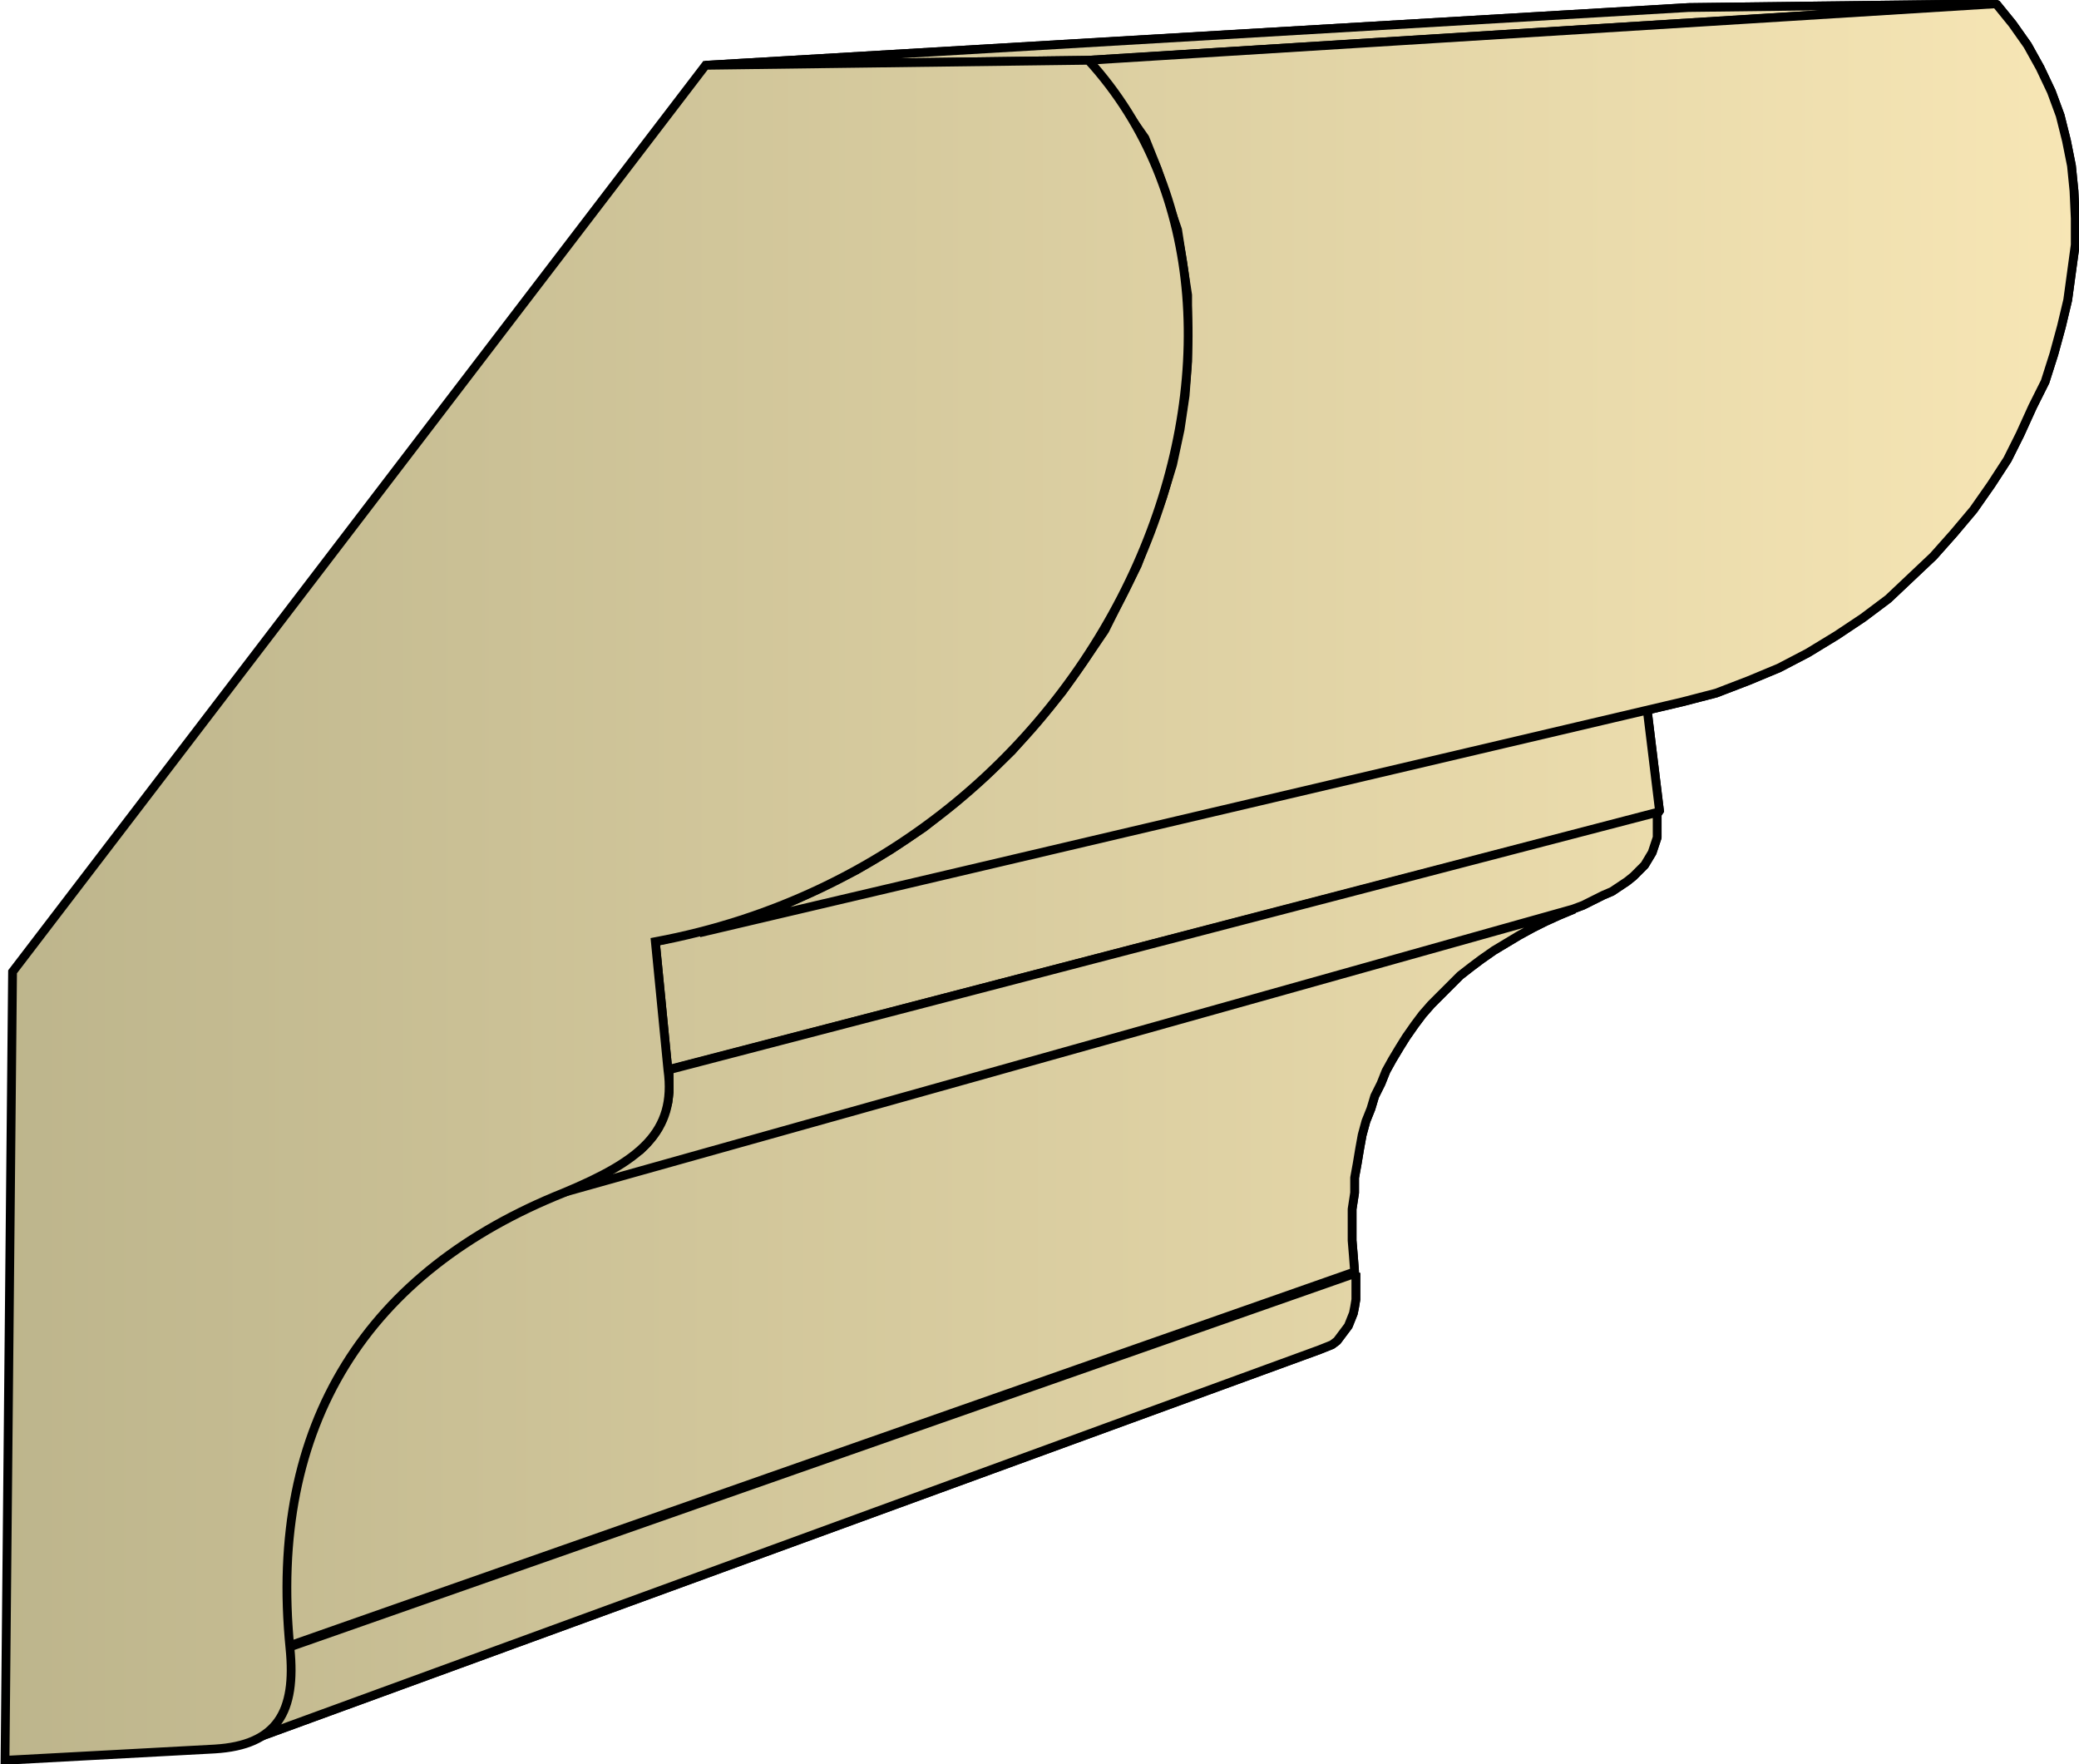
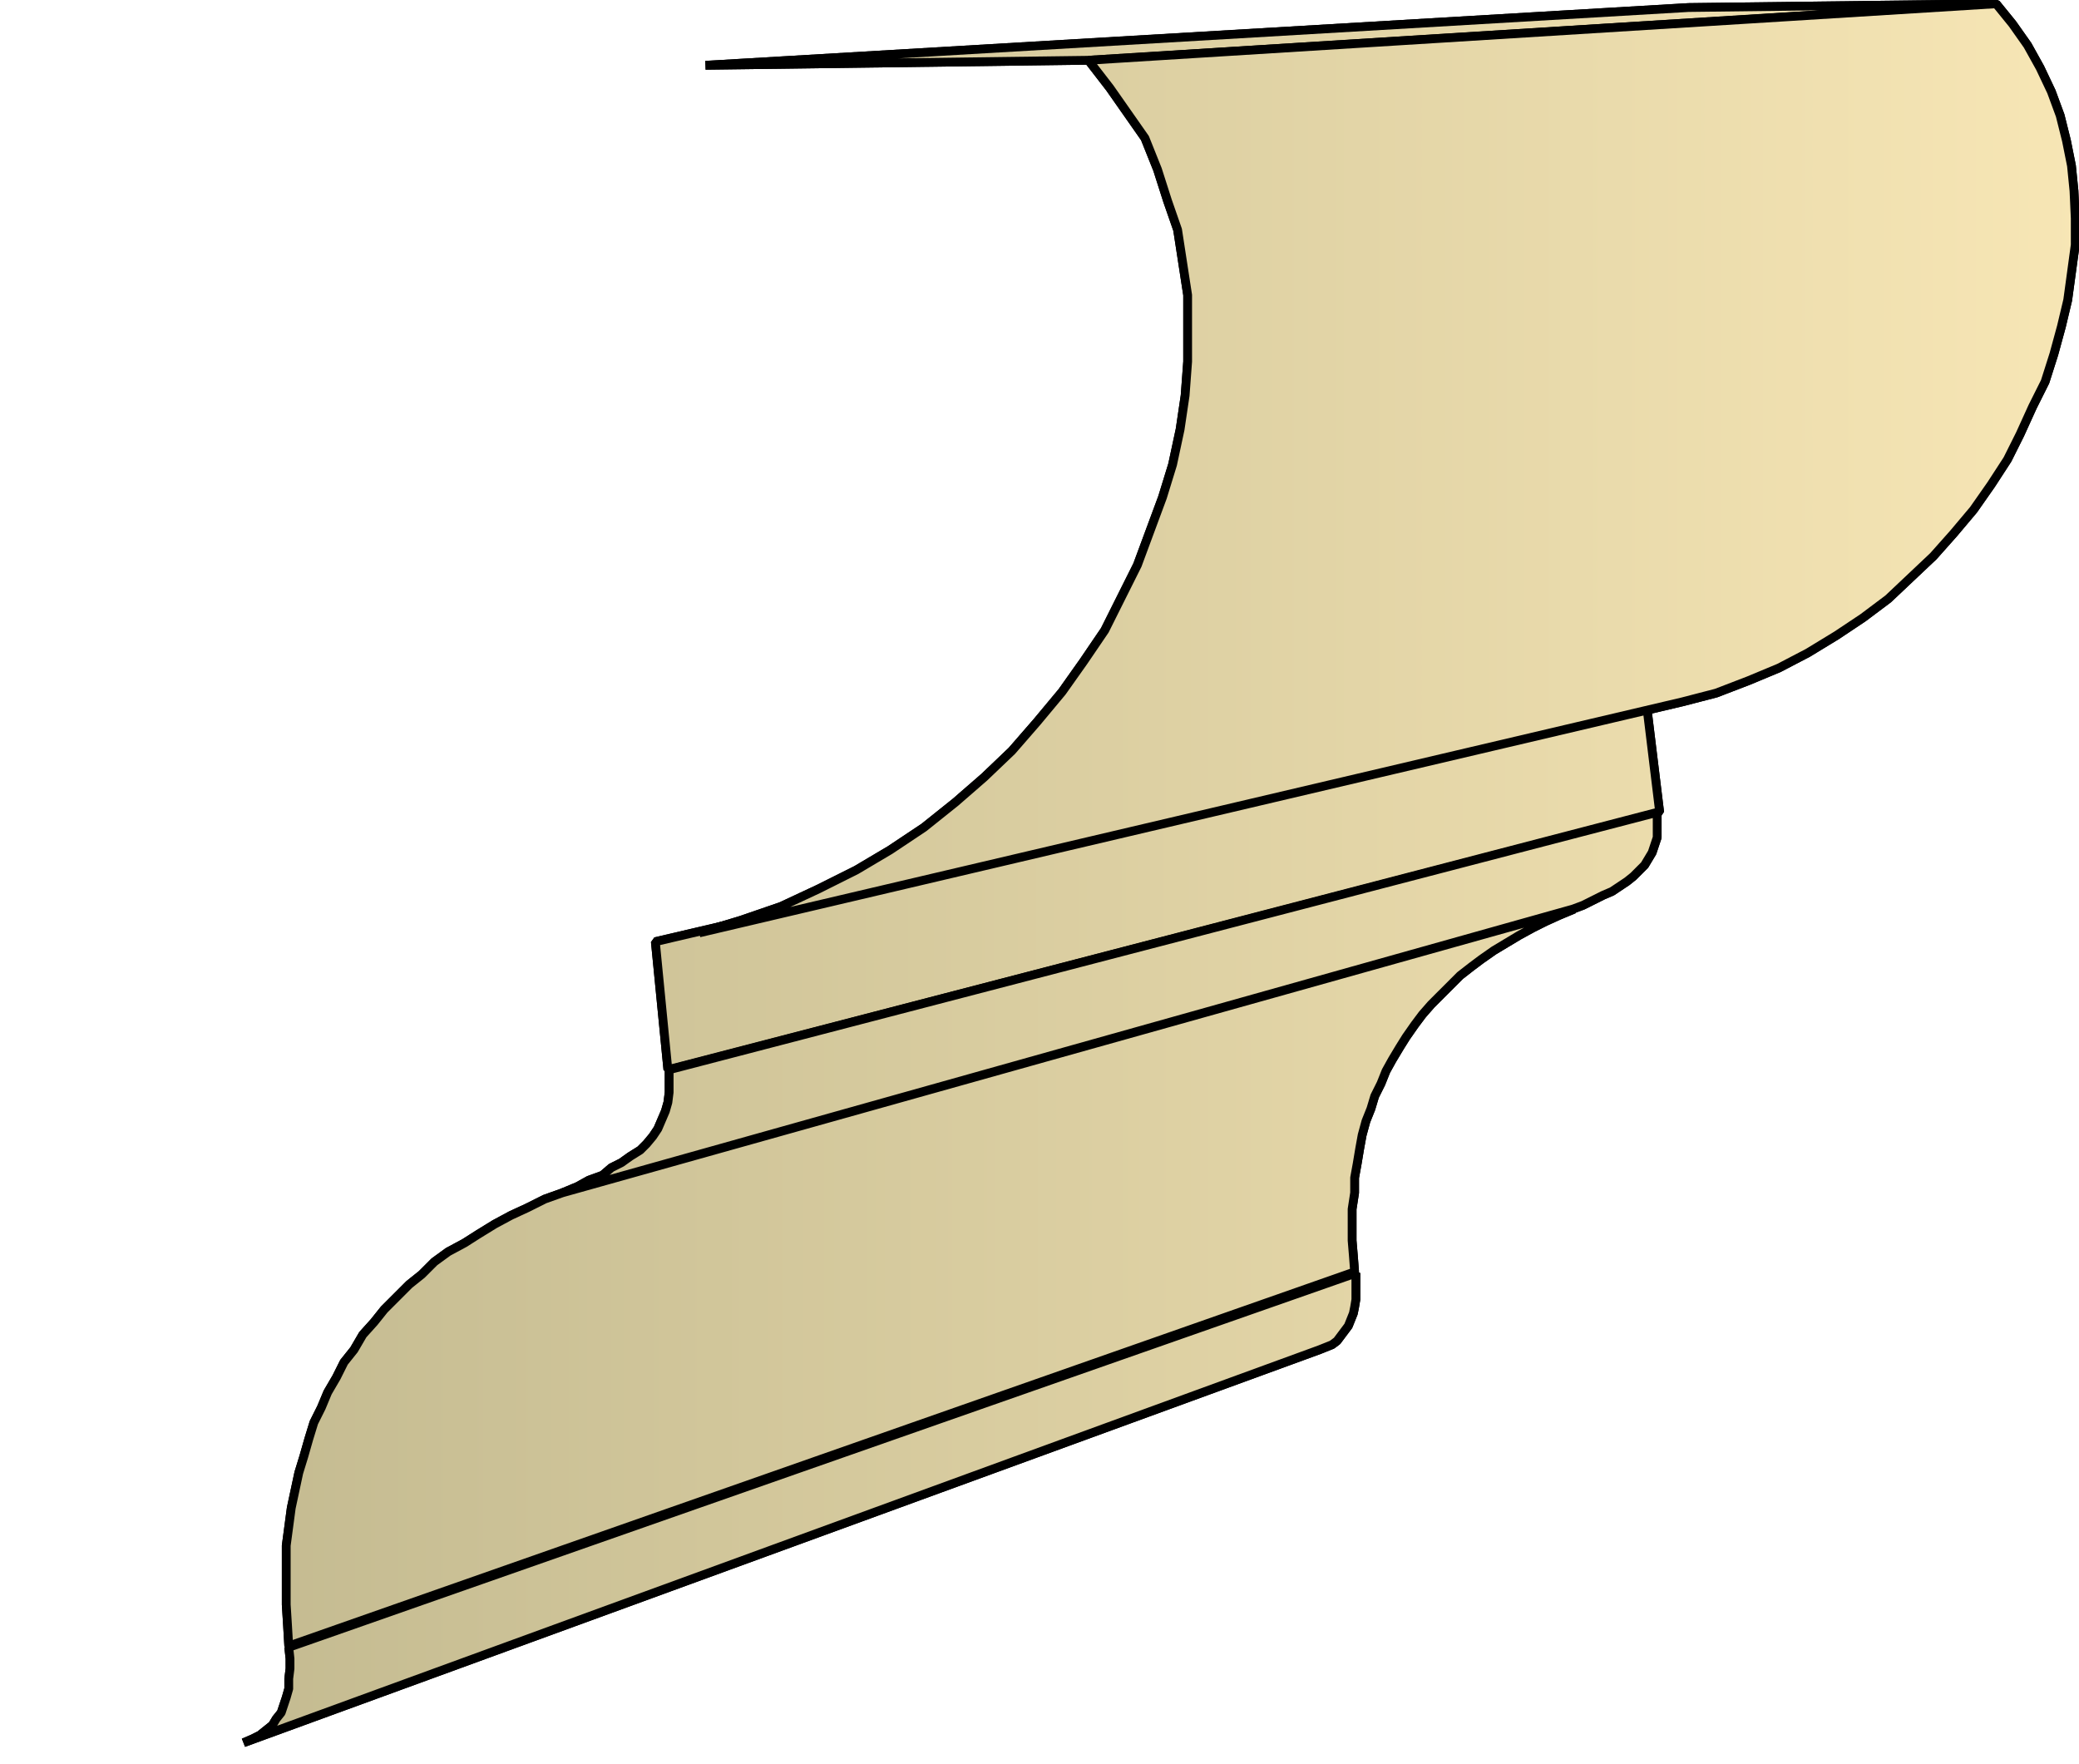
<svg xmlns="http://www.w3.org/2000/svg" xmlns:xlink="http://www.w3.org/1999/xlink" xml:space="preserve" style="shape-rendering:geometricPrecision;text-rendering:geometricPrecision;image-rendering:optimizeQuality;fill-rule:evenodd;clip-rule:evenodd" viewBox="0 0 1.656 1.405">
  <defs>
    <linearGradient id="id0" x1=".003" x2="1.652" y1=".702" y2=".702" gradientUnits="userSpaceOnUse">
      <stop offset="0" style="stop-color:#bdb58c" />
      <stop offset="1" style="stop-color:#f7e6b5" />
    </linearGradient>
    <linearGradient xlink:href="#id0" id="id1" x1=".003" x2="1.652" y1=".702" y2=".702" gradientUnits="userSpaceOnUse" />
    <style>.str0{stroke:#000;stroke-width:.007;stroke-linejoin:bevel}.fil0{fill:url(#id0)}</style>
  </defs>
  <g id="Layer_x0020_1">
    <g id="_314149568">
      <path id="_305940928" d="m.562.052.783-.046.244-.003-.722.045z" class="fil0 str0" />
      <path id="_305944072" d="m.522.75.79-.185.01.082-.79.205z" class="fil0 str0" />
      <path id="_305955112" d="M.867.048 1.59.003l.013.016.012.017.01.018.009.019.007.019.005.02.004.02.002.02.001.022v.021L1.65.217l-.003.022-.005.021-.006.022-.007.022-.01.02-.01.022-.01.02-.013.02-.014.02-.016.019-.016.018-.018.017-.018.017-.02.015-.021.014L1.44.52l-.023.012-.024.01-.026.01-.027.007-.783.184.033-.01.032-.011.03-.014.03-.015.027-.016.027-.018.025-.02.023-.02.022-.021.02-.023.02-.024.017-.024L.88.502.893.476.906.45l.01-.027.01-.027L.934.37.94.342.944.315.946.288V.235L.942.209.938.183.93.16.922.135.912.11.898.09.884.07z" class="fil0 str0" />
      <path id="_305950384" d="M.533.852 1.32.647v.02l-.002.006-.002.006-.003.005-.003.005-.004.004-.005.005-.005.004-.006.004-.006.004-.007.003-.008.004-.008.004-.008.003L.448.95.46.945.469.94.48.936.487.93.495.926.502.921.51.916.515.911.52.905.524.899.527.892.53.885.532.878.533.87V.861z" class="fil0 str0" />
      <path id="_305955304" d="m.448.95.806-.226-.012.005-.011.005-.01.005-.011.006-.01.006-.01.006-.01.007-.008.006-.009.007-.008.008-.007.007L1.14.8l-.007.008-.006.008-.007.01-.005.008-.006.01-.005.009-.004.01-.005.01-.003.01-.004.01-.003.011-.002.011-.002.012-.002.011V.95l-.002.013v.025L1.078 1l.001.013-.849.298-.001-.017-.001-.016v-.047l.002-.015.002-.015.003-.014.003-.014.004-.013.004-.014.004-.013.006-.012.005-.012.007-.012.006-.012.008-.01.007-.012.009-.01.008-.01.01-.01.01-.01.01-.008.01-.01.011-.008L.37.99.381.983.394.975.407.968.42.962.434.955z" class="fil0 str0" />
      <path id="_305932624" d="m.23 1.312.85-.298v.021l-.001.006-.001.005-.002.005-.002.005-.003.004-.003.004-.003.004-.004.003-.005.002-.005.002-.857.313.007-.003.006-.003.005-.004.005-.004.003-.005.004-.005.002-.006.002-.006.002-.007v-.008l.001-.008v-.008z" class="fil0 str0" />
      <path d="m.562.052.783-.046.244-.003-.722.045zM.522.75l.79-.185.01.082-.79.205z" class="fil0 str0" />
      <path d="M.867.048 1.59.003l.013.016.012.017.01.018.009.019.007.019.005.02.004.02.002.02.001.022v.021L1.65.217l-.003.022-.005.021-.006.022-.007.022-.01.02-.01.022-.01.02-.013.02-.014.02-.016.019-.016.018-.018.017-.018.017-.02.015-.021.014L1.44.52l-.023.012-.024.01-.026.01-.027.007-.783.184.033-.01.032-.011.03-.014.03-.015.027-.016.027-.018.025-.02.023-.02.022-.021.02-.023.02-.024.017-.024L.88.502.893.476.906.45l.01-.027.01-.027L.934.37.94.342.944.315.946.288V.235L.942.209.938.183.93.16.922.135.912.11.898.09.884.07zM.533.852 1.32.647v.02l-.002.006-.002.006-.003.005-.003.005-.004.004-.005.005-.005.004-.006.004-.006.004-.007.003-.008.004-.008.004-.008.003L.448.95.46.945.469.94.48.936.487.93.495.926.502.921.51.916.515.911.52.905.524.899.527.892.53.885.532.878.533.87V.861zM.448.95l.806-.226-.012.005-.011.005-.01.005-.011.006-.01.006-.01.006-.01.007-.008.006-.009.007-.008.008-.007.007L1.14.8l-.007.008-.006.008-.007.01-.005.008-.006.01-.005.009-.004.01-.005.01-.003.01-.004.01-.003.011-.002.011-.002.012-.002.011V.95l-.002.013v.025L1.078 1l.001.013-.849.298-.001-.017-.001-.016v-.047l.002-.015.002-.015.003-.014.003-.014.004-.013.004-.014.004-.013.006-.012.005-.012.007-.012.006-.012.008-.01.007-.012.009-.01.008-.01.01-.01.01-.01.01-.008.01-.01.011-.008L.37.99.381.983.394.975.407.968.42.962.434.955zm-.218.362.85-.298v.021l-.001.006-.001.005-.002.005-.002.005-.003.004-.003.004-.003.004-.004.003-.005.002-.005.002-.857.313.007-.003.006-.003.005-.004.005-.004.003-.005.004-.005.002-.006.002-.006.002-.007v-.008l.001-.008v-.008z" class="fil0 str0" />
    </g>
-     <path d="M.562.052.867.048C1.055.254.897.68.522.75l.01.102C.539.902.509.925.449.95c-.155.062-.236.183-.218.363.005.05-.01.077-.06.08l-.167.009L.01.774z" style="stroke:#000;stroke-width:.007;fill:url(#id1);fill-rule:nonzero" />
  </g>
</svg>